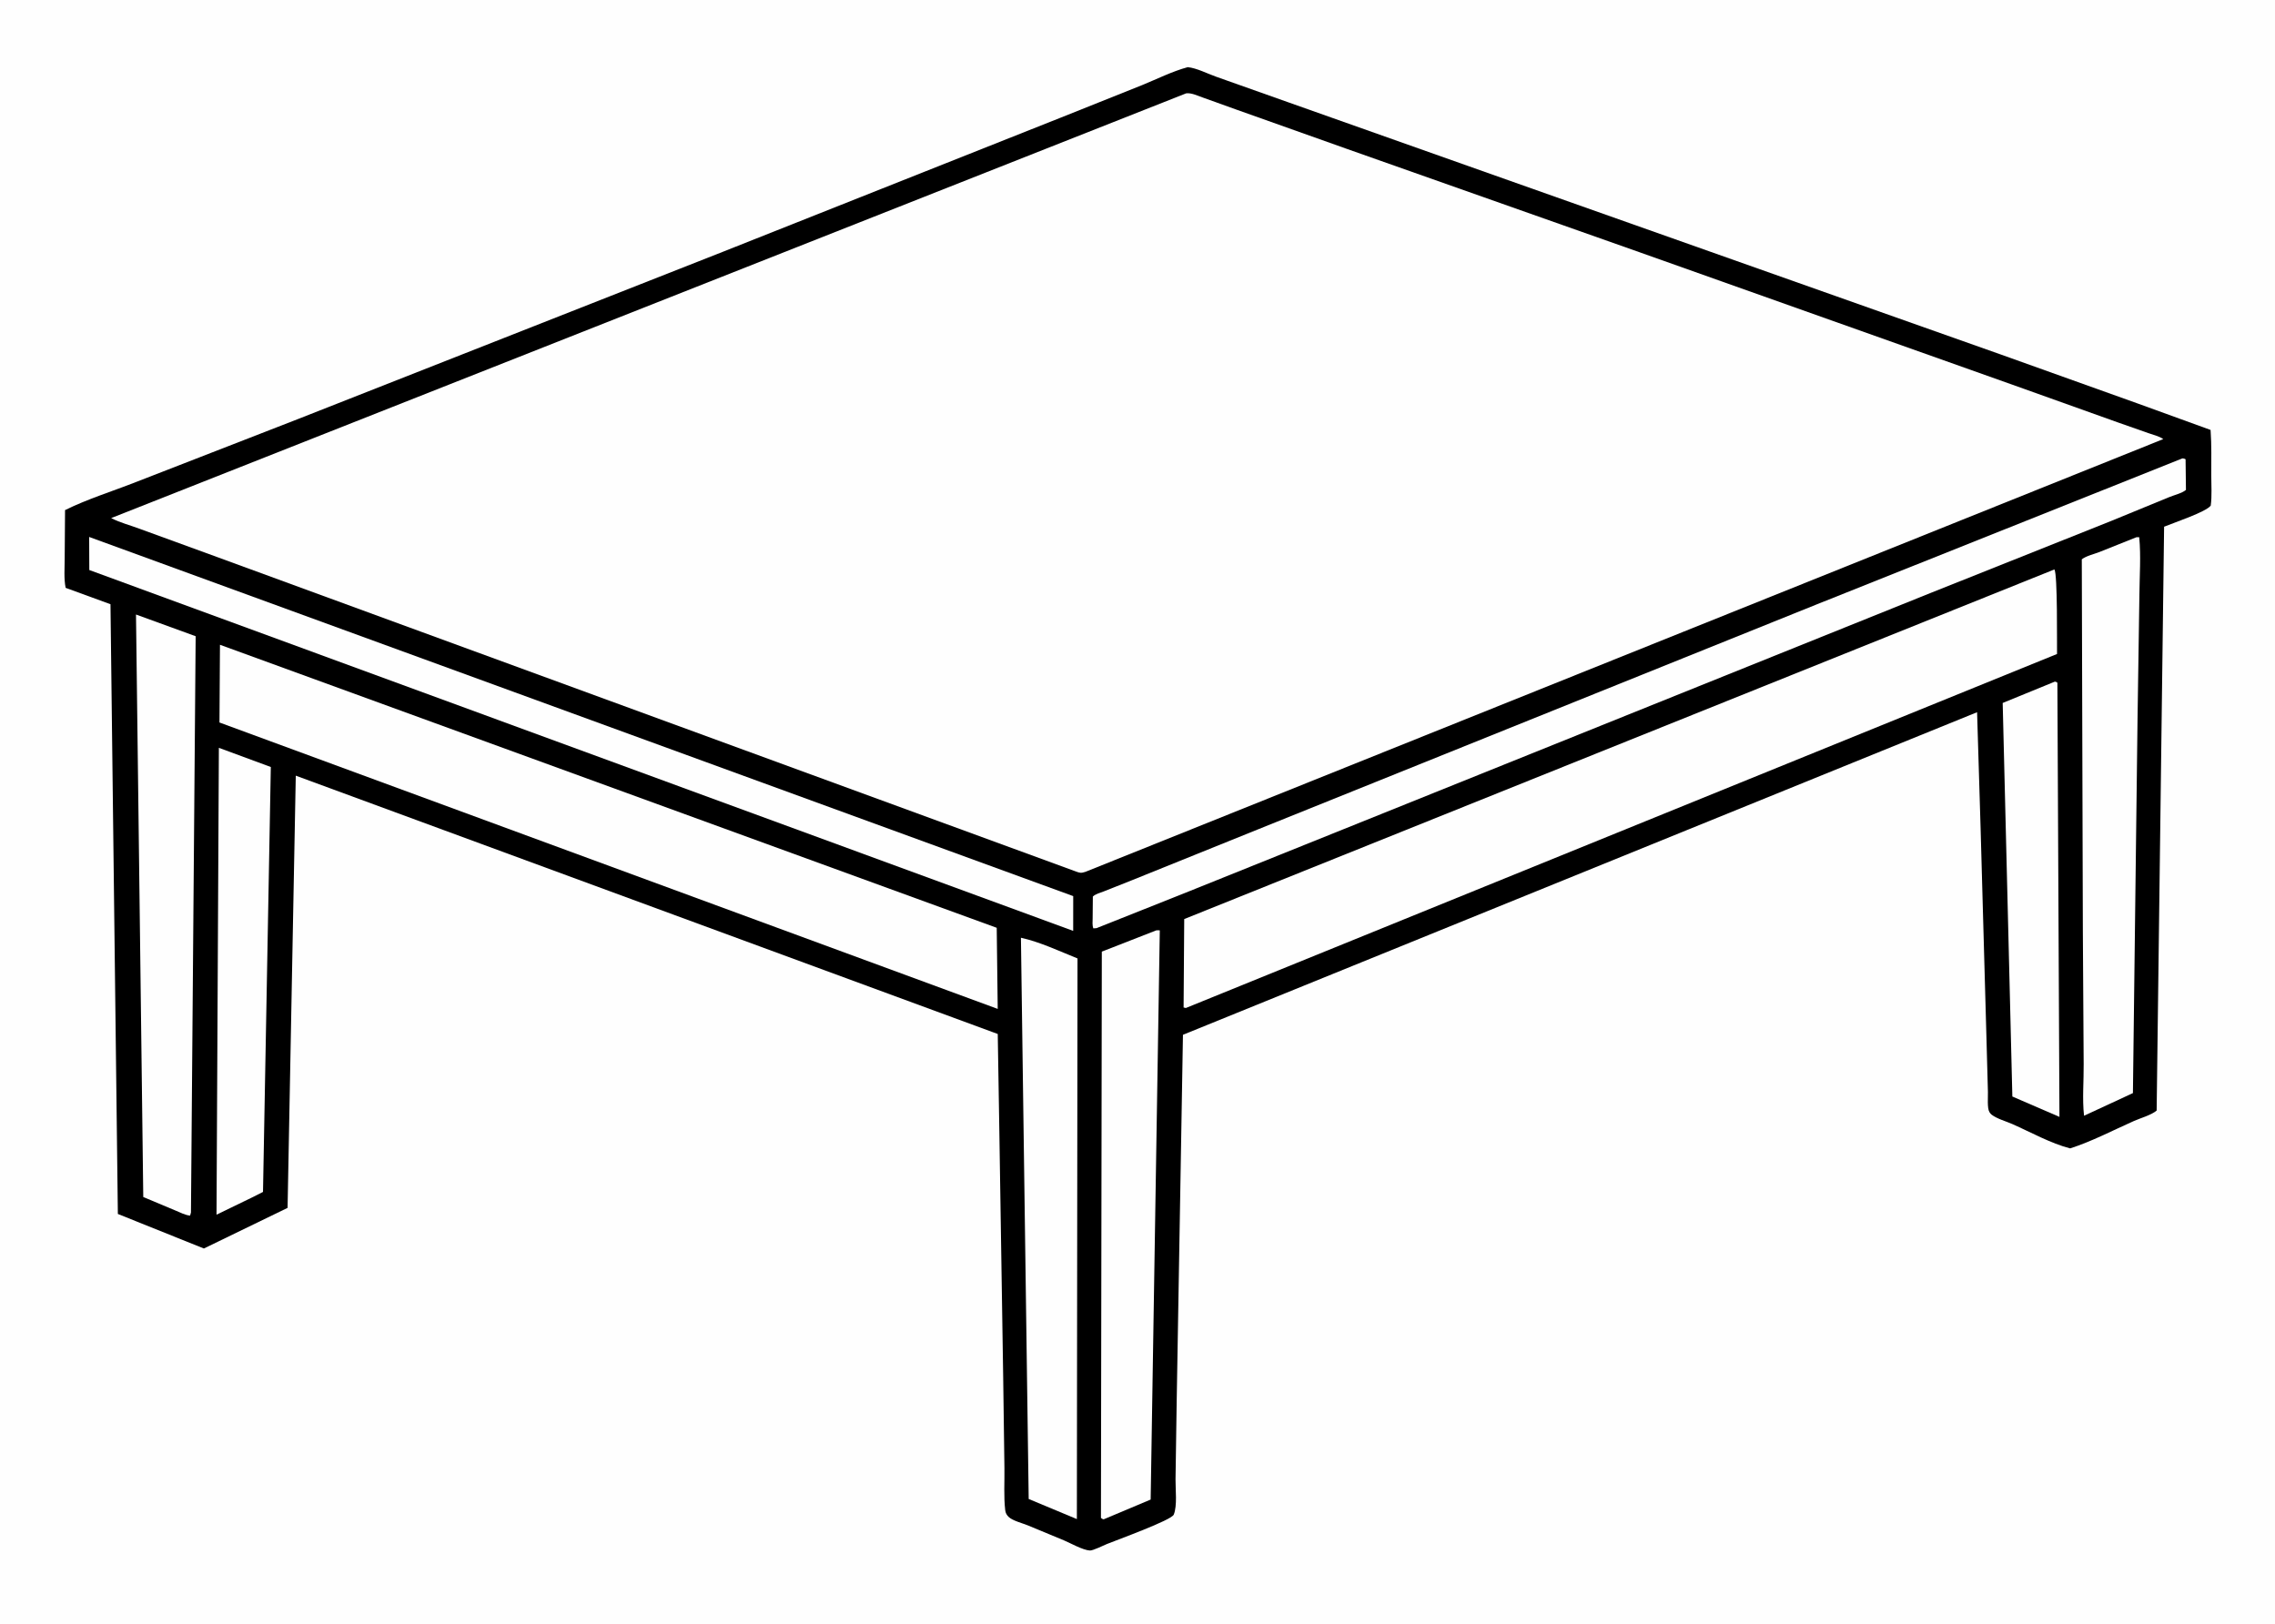
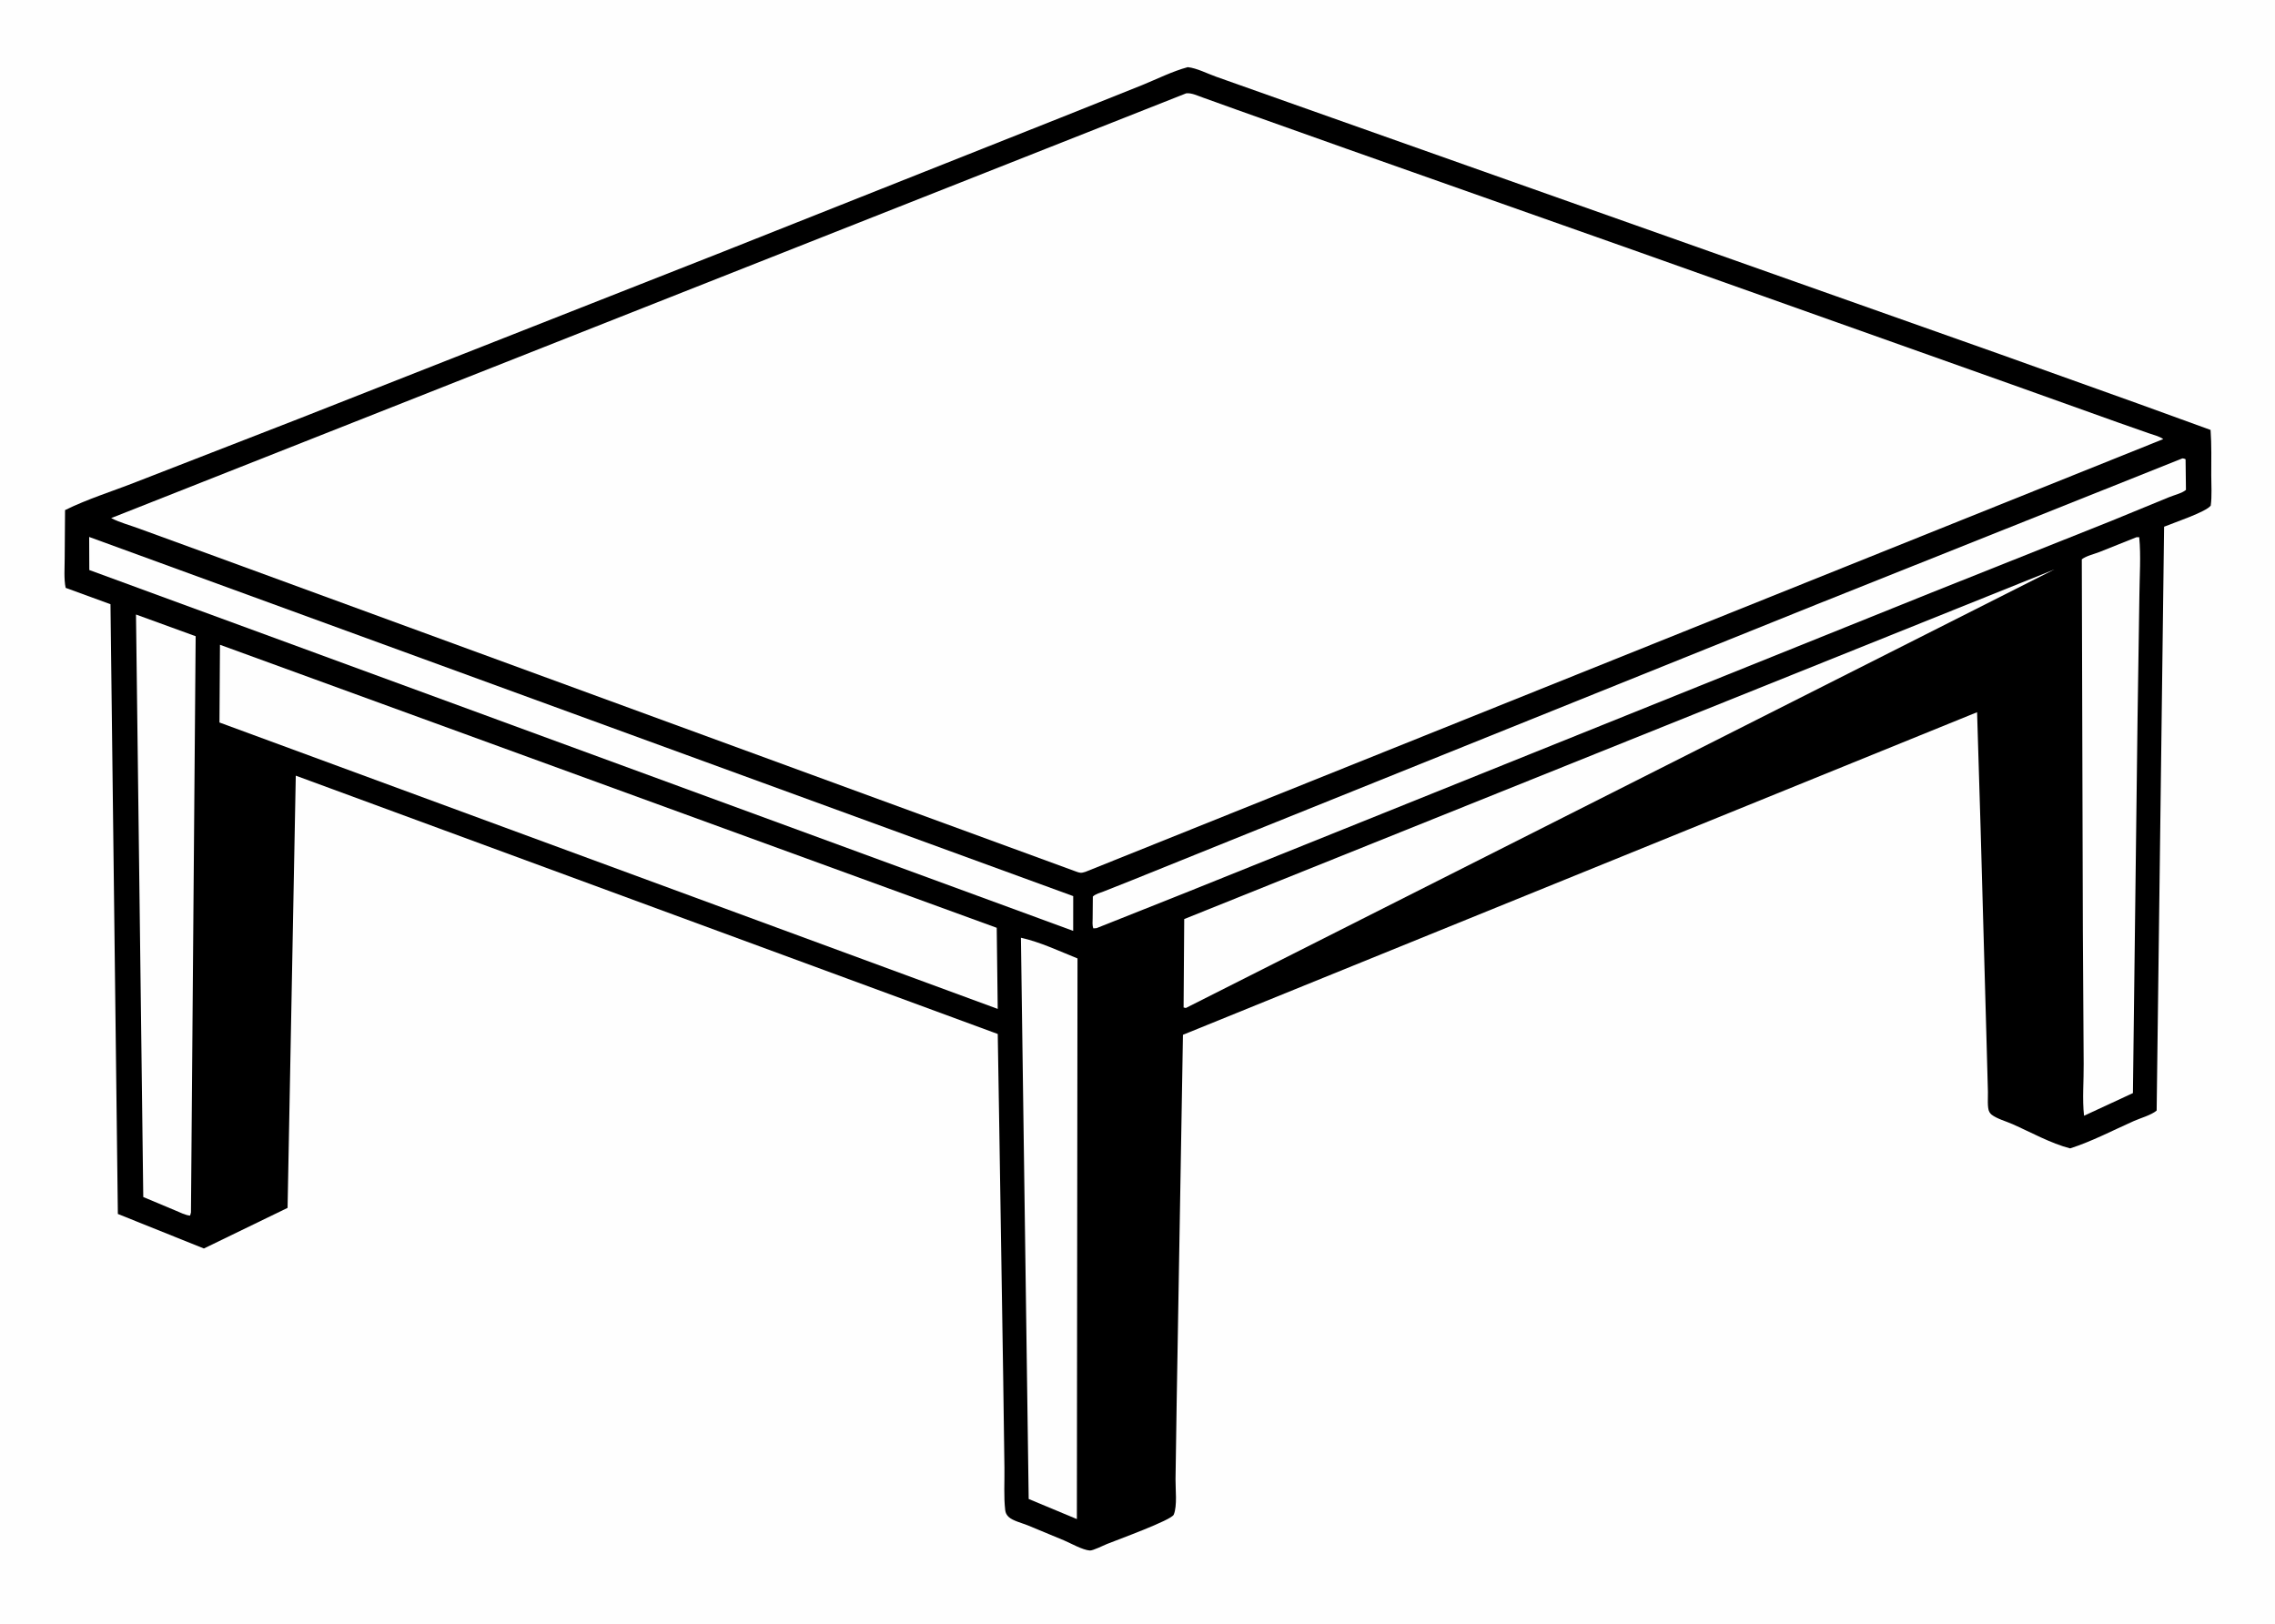
<svg xmlns="http://www.w3.org/2000/svg" version="1.1" style="display: block;" viewBox="0 0 2048 1462" width="1434" height="1024">
  <path transform="translate(0,0)" fill="rgb(254,254,254)" d="M -0 -0 L 2048 0 L 2048 1462 L -0 1462 L -0 -0 z" />
  <path transform="translate(0,0)" fill="rgb(0,0,0)" d="M 1069.25 60.247 C 1077.37 61.073 1086.99 66.114 1094.81 68.862 L 1160.7 92.231 L 1341.43 156.249 L 1800.95 318.895 L 1924.75 363.21 L 1990.01 386.903 C 1990.98 400.467 1990.6 414.223 1990.62 427.822 C 1990.64 436.691 1991.32 446.229 1990.16 455 C 1986.22 460.672 1956.18 470.698 1948.17 474.036 L 1941.46 999.733 C 1936.78 1003.77 1926.74 1006.58 1920.94 1009.16 C 1902.23 1017.48 1883.05 1027.56 1863.57 1033.8 C 1846.3 1029.37 1828.09 1019.22 1811.68 1011.95 C 1805.92 1009.39 1797.92 1007.26 1792.95 1003.49 C 1792.05 1002.81 1791.44 1001.95 1790.86 1000.99 C 1788.8 997.549 1789.69 987.299 1789.57 983 L 1788.11 929.393 L 1783.03 747.321 L 1779.81 641.058 L 1064.92 931.518 L 1059.26 1262.7 L 1058.23 1331.79 C 1058.11 1340.56 1059.95 1355.62 1056.62 1363.59 C 1054.53 1368.6 1005.56 1386.34 996.464 1390.03 C 993.673 1391.16 983.822 1396.07 981.089 1395.88 C 974.609 1395.44 963.905 1389.33 957.73 1386.71 L 925.034 1373.15 C 920.458 1371.31 911.66 1369.06 908.134 1365.74 C 906.225 1363.95 905.221 1362.13 904.913 1359.5 C 903.494 1347.36 904.395 1333.93 904.21 1321.65 L 903.085 1239.54 L 899.569 1014.74 L 898.192 930.79 L 266.264 698.191 L 258.881 1087.37 L 183.539 1123.94 L 106.096 1092.84 L 99.458 543.824 L 59.093 529.08 C 57.388 520.758 58.239 511.06 58.233 502.531 L 58.556 459.079 C 78.704 449.1 101.409 442.076 122.386 433.819 L 268.66 376.934 L 650.441 226.609 L 954 106.053 L 1028 76.475 C 1041.34 71.041 1055.37 63.969 1069.25 60.247 z" />
-   <path transform="translate(0,0)" fill="rgb(254,254,254)" d="M 1849.85 613.5 C 1850.97 613.665 1851.21 613.86 1852.1 614.5 L 1853.96 1005.44 L 1820.41 990.924 L 1811.56 987.088 L 1802.86 632.732 L 1849.85 613.5 z" />
-   <path transform="translate(0,0)" fill="rgb(254,254,254)" d="M 197.035 673.127 L 243.794 690.393 L 236.763 1073 L 227.006 1077.94 L 194.919 1093.49 L 197.035 673.127 z" />
  <path transform="translate(0,0)" fill="rgb(254,254,254)" d="M 919.065 844.135 C 936.034 847.861 953.835 856.262 969.991 862.767 L 969.42 1367.58 L 926.049 1349.48 L 919.065 844.135 z" />
  <path transform="translate(0,0)" fill="rgb(254,254,254)" d="M 1923.29 483.5 L 1925.77 483.5 C 1927.41 500.308 1926.07 518.606 1925.93 535.565 L 1924.27 646.134 L 1920.1 984.017 L 1876.1 1004.41 C 1874.39 989.414 1875.93 972.905 1875.76 957.684 L 1875.03 838.394 L 1874.07 503.403 C 1877.87 500.38 1885.07 498.699 1889.68 496.918 L 1923.29 483.5 z" />
-   <path transform="translate(0,0)" fill="rgb(254,254,254)" d="M 1040.87 837.5 C 1042.06 837.333 1042.89 837.384 1044.07 837.5 L 1035.85 1349.99 L 993.5 1367.81 C 992.261 1367.48 992.031 1367.3 991.1 1366.5 L 991.881 856.628 L 1040.87 837.5 z" />
  <path transform="translate(0,0)" fill="rgb(254,254,254)" d="M 122.425 553.094 L 176.137 572.64 L 171.908 1091.5 L 171.14 1094.32 C 166.954 1094.06 162 1091.39 158.061 1089.79 L 128.974 1077.59 L 122.425 553.094 z" />
  <path transform="translate(0,0)" fill="rgb(254,254,254)" d="M 80.274 483.259 L 966.134 806.646 L 966.105 837.947 L 80.396 513.041 L 80.274 483.259 z" />
  <path transform="translate(0,0)" fill="rgb(254,254,254)" d="M 1964.68 412.5 C 1965.98 412.54 1966.36 412.731 1967.5 413.296 L 1967.83 440.904 C 1964.16 443.972 1956.92 445.637 1952.41 447.536 L 1900.14 469.005 L 1738.01 533.667 L 1225.71 739.866 L 1067.03 803.694 L 987.104 835.5 L 984.24 835.686 C 983.172 832.932 983.604 829.606 983.622 826.67 L 983.803 807.062 C 985.935 804.795 990.687 803.581 993.608 802.428 L 1019.41 792.178 L 1132.12 746.686 L 1635.3 544.031 L 1964.68 412.5 z" />
  <path transform="translate(0,0)" fill="rgb(254,254,254)" d="M 198.023 580.338 L 897.27 835.182 L 898.168 908.208 L 197.57 650.321 L 198.023 580.338 z" />
-   <path transform="translate(0,0)" fill="rgb(254,254,254)" d="M 1849.43 512.5 C 1852.34 516.956 1851.65 578.904 1851.78 588.636 L 1067.5 907.399 L 1065.5 906.912 L 1066.06 827.304 L 1849.43 512.5 z" />
+   <path transform="translate(0,0)" fill="rgb(254,254,254)" d="M 1849.43 512.5 L 1067.5 907.399 L 1065.5 906.912 L 1066.06 827.304 L 1849.43 512.5 z" />
  <path transform="translate(0,0)" fill="rgb(254,254,254)" d="M 1067.61 83.894 L 1068.3 83.768 C 1072.95 83.394 1078.54 86.123 1082.9 87.634 L 1114.07 98.841 L 1212.02 133.673 L 1475.86 226.87 L 1811.69 346.197 L 1906 379.927 L 1934.02 389.77 C 1938.24 391.259 1943.8 392.549 1947.43 395.132 L 978.242 784.343 L 976.965 784.839 C 973.128 786.106 971.959 785.739 968.389 784.415 L 379.034 568.586 L 195 501.178 L 125.673 475.896 C 117.213 472.717 108.104 470.418 100.076 466.265 L 1067.61 83.894 z" />
</svg>